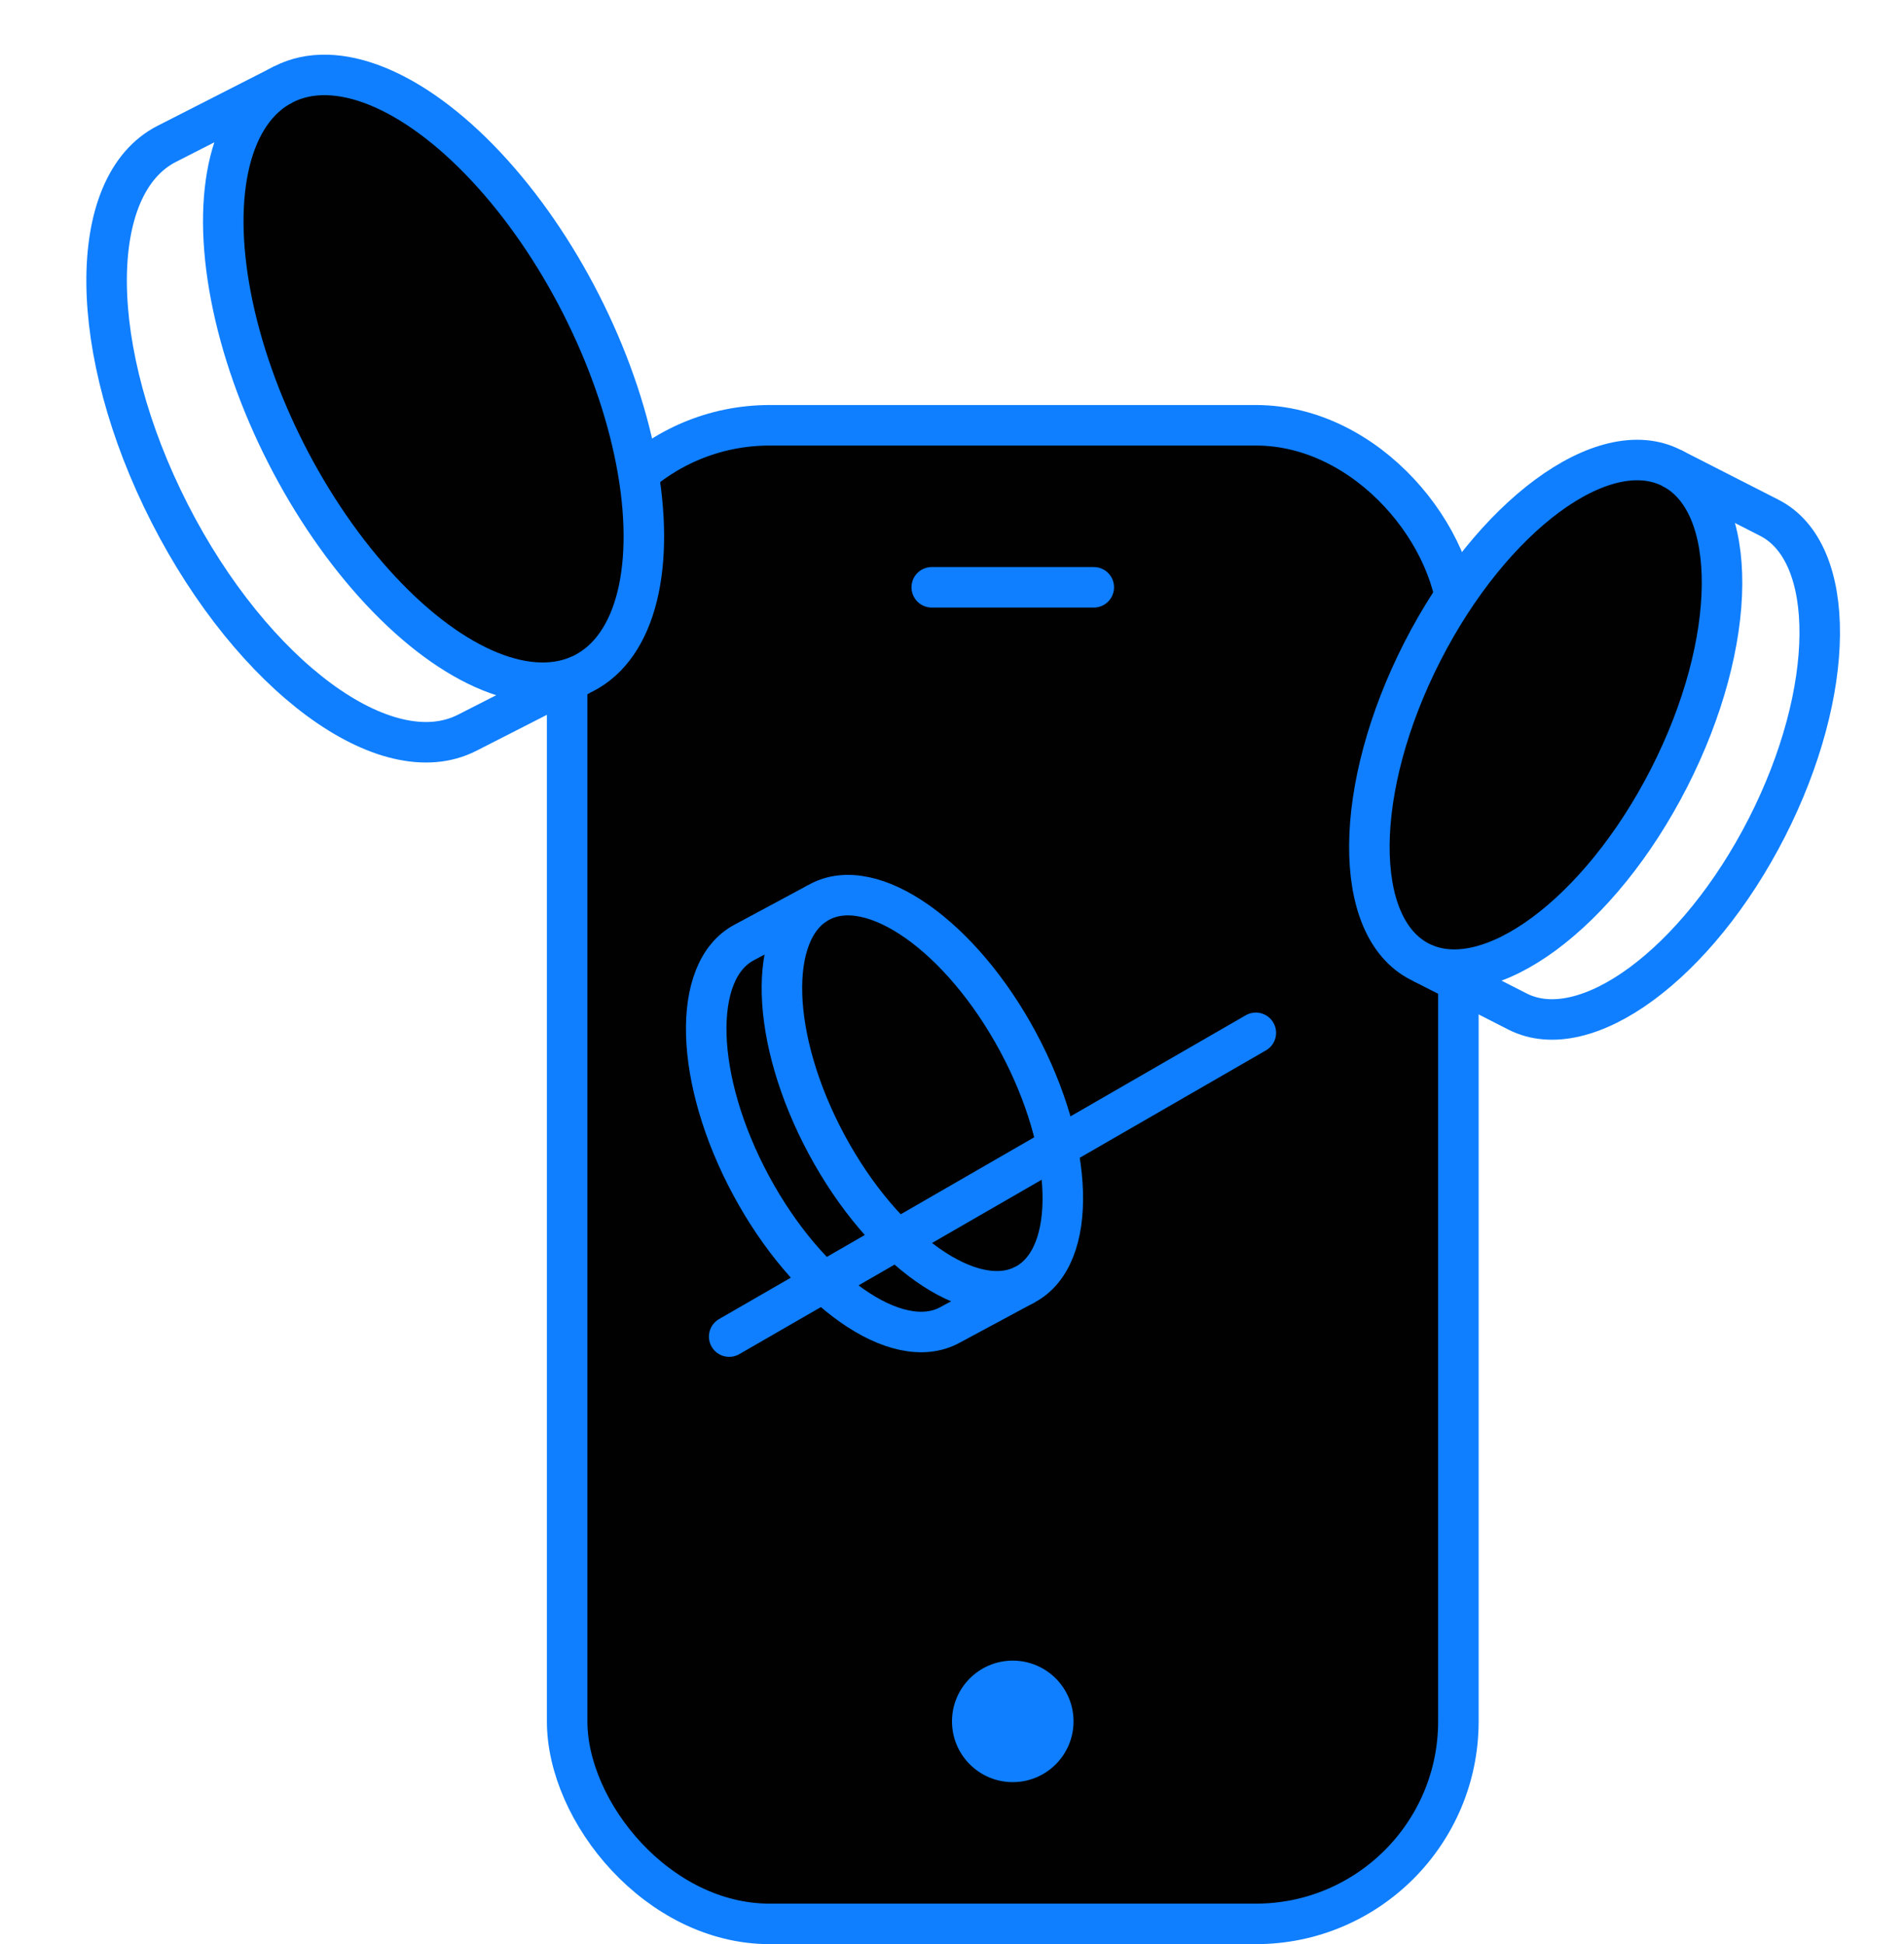
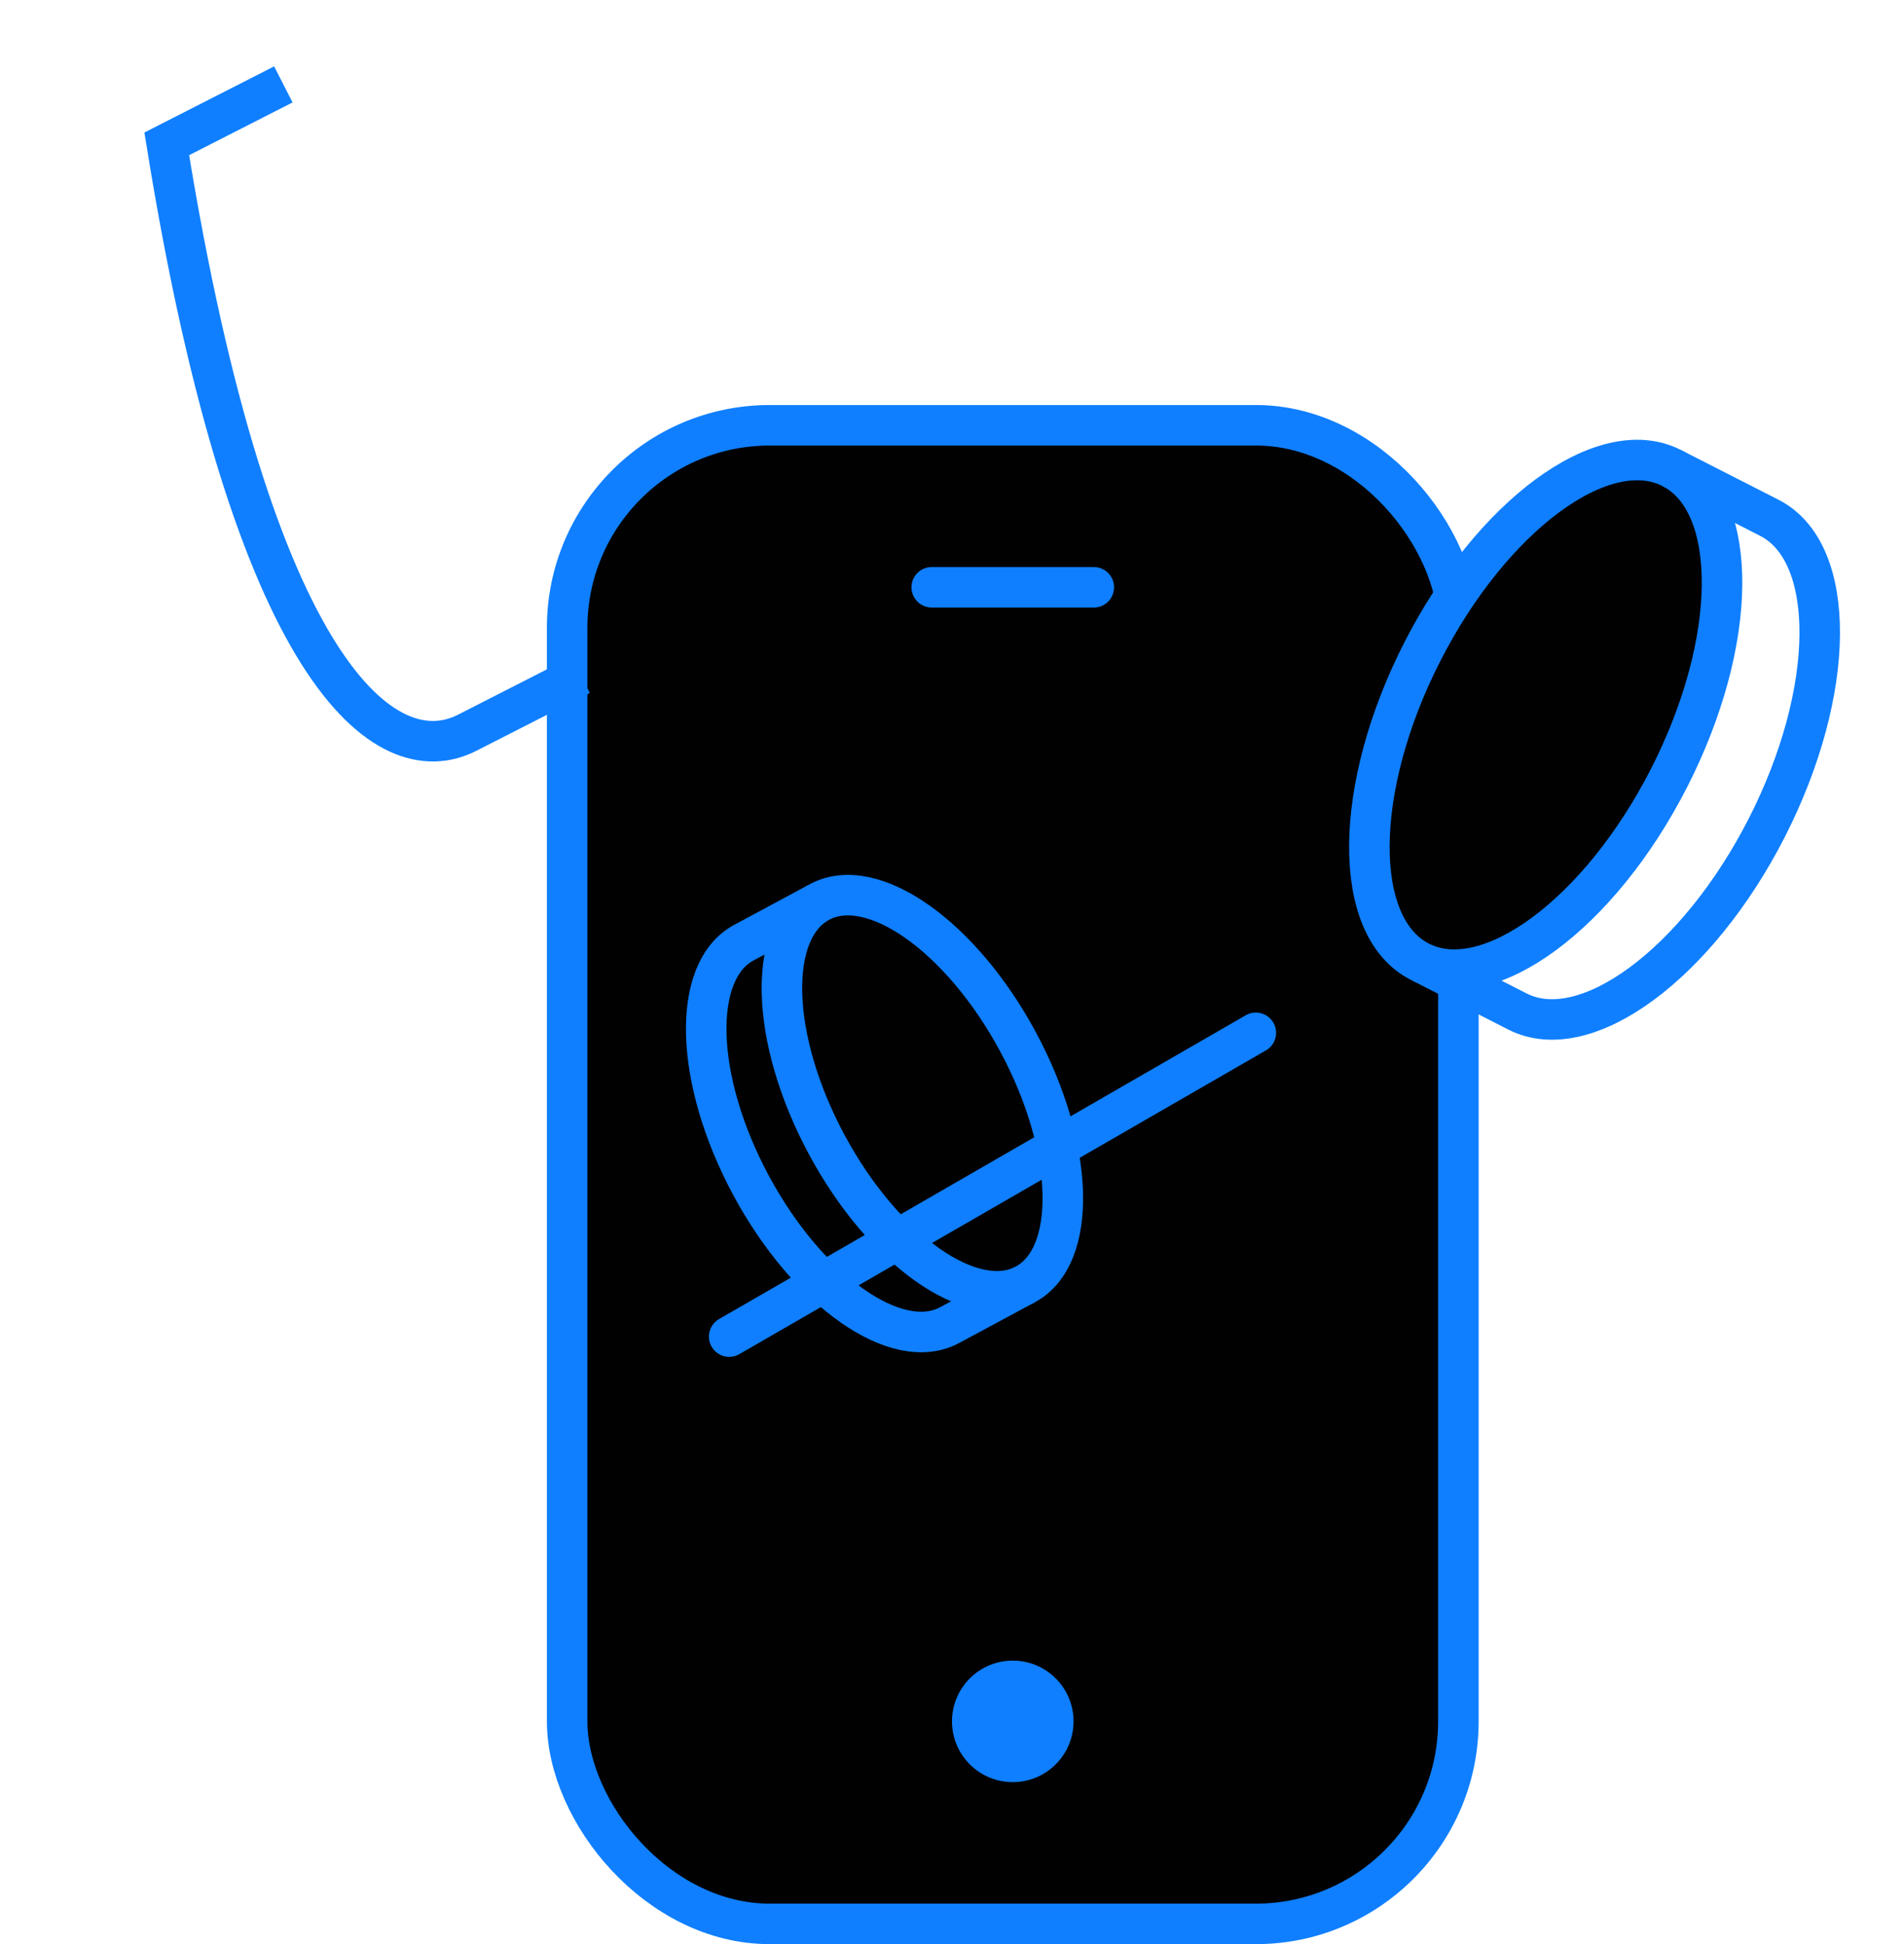
<svg xmlns="http://www.w3.org/2000/svg" width="94" height="96" viewBox="0 0 94 96" fill="none">
  <rect x="28" y="21" width="44" height="74" rx="10" fill="#010101" stroke="#0F7FFF" stroke-width="2" />
  <path d="M46 29H54" stroke="#0F7FFF" stroke-width="2" stroke-linecap="round" />
  <ellipse cx="45.537" cy="53.982" rx="10.722" ry="5.361" transform="rotate(61.727 45.537 53.982)" stroke="#0F7FFF" stroke-width="2" />
  <path d="M50.616 63.425L46.879 65.435C44.271 66.838 39.883 63.747 37.078 58.532C34.273 53.316 34.114 47.952 36.721 46.549L40.361 44.592" stroke="#0F7FFF" stroke-width="2" />
  <path d="M36 66L62 51" stroke="#0F7FFF" stroke-width="2" stroke-linecap="round" />
  <circle cx="50" cy="85" r="3" fill="#0F7FFF" />
  <ellipse cx="76.311" cy="35.298" rx="13.683" ry="6.842" transform="rotate(-62.983 76.311 35.298)" fill="#010101" stroke="#0F7FFF" stroke-width="2" />
  <path d="M82.525 23.107L87.35 25.568C90.716 27.284 90.662 34.133 87.23 40.865C83.797 47.598 78.285 51.664 74.919 49.948L70.221 47.552" stroke="#0F7FFF" stroke-width="2" />
-   <ellipse cx="16.321" cy="8.161" rx="16.321" ry="8.161" transform="matrix(-0.454 -0.891 -0.891 0.454 36.086 29.543)" fill="#010101" stroke="#0F7FFF" stroke-width="2" />
-   <path d="M13.989 4.168L8.233 7.103C4.218 9.15 4.282 17.32 8.377 25.35C12.471 33.381 19.046 38.231 23.061 36.184L28.665 33.326" stroke="#0F7FFF" stroke-width="2" />
+   <path d="M13.989 4.168L8.233 7.103C12.471 33.381 19.046 38.231 23.061 36.184L28.665 33.326" stroke="#0F7FFF" stroke-width="2" />
</svg>